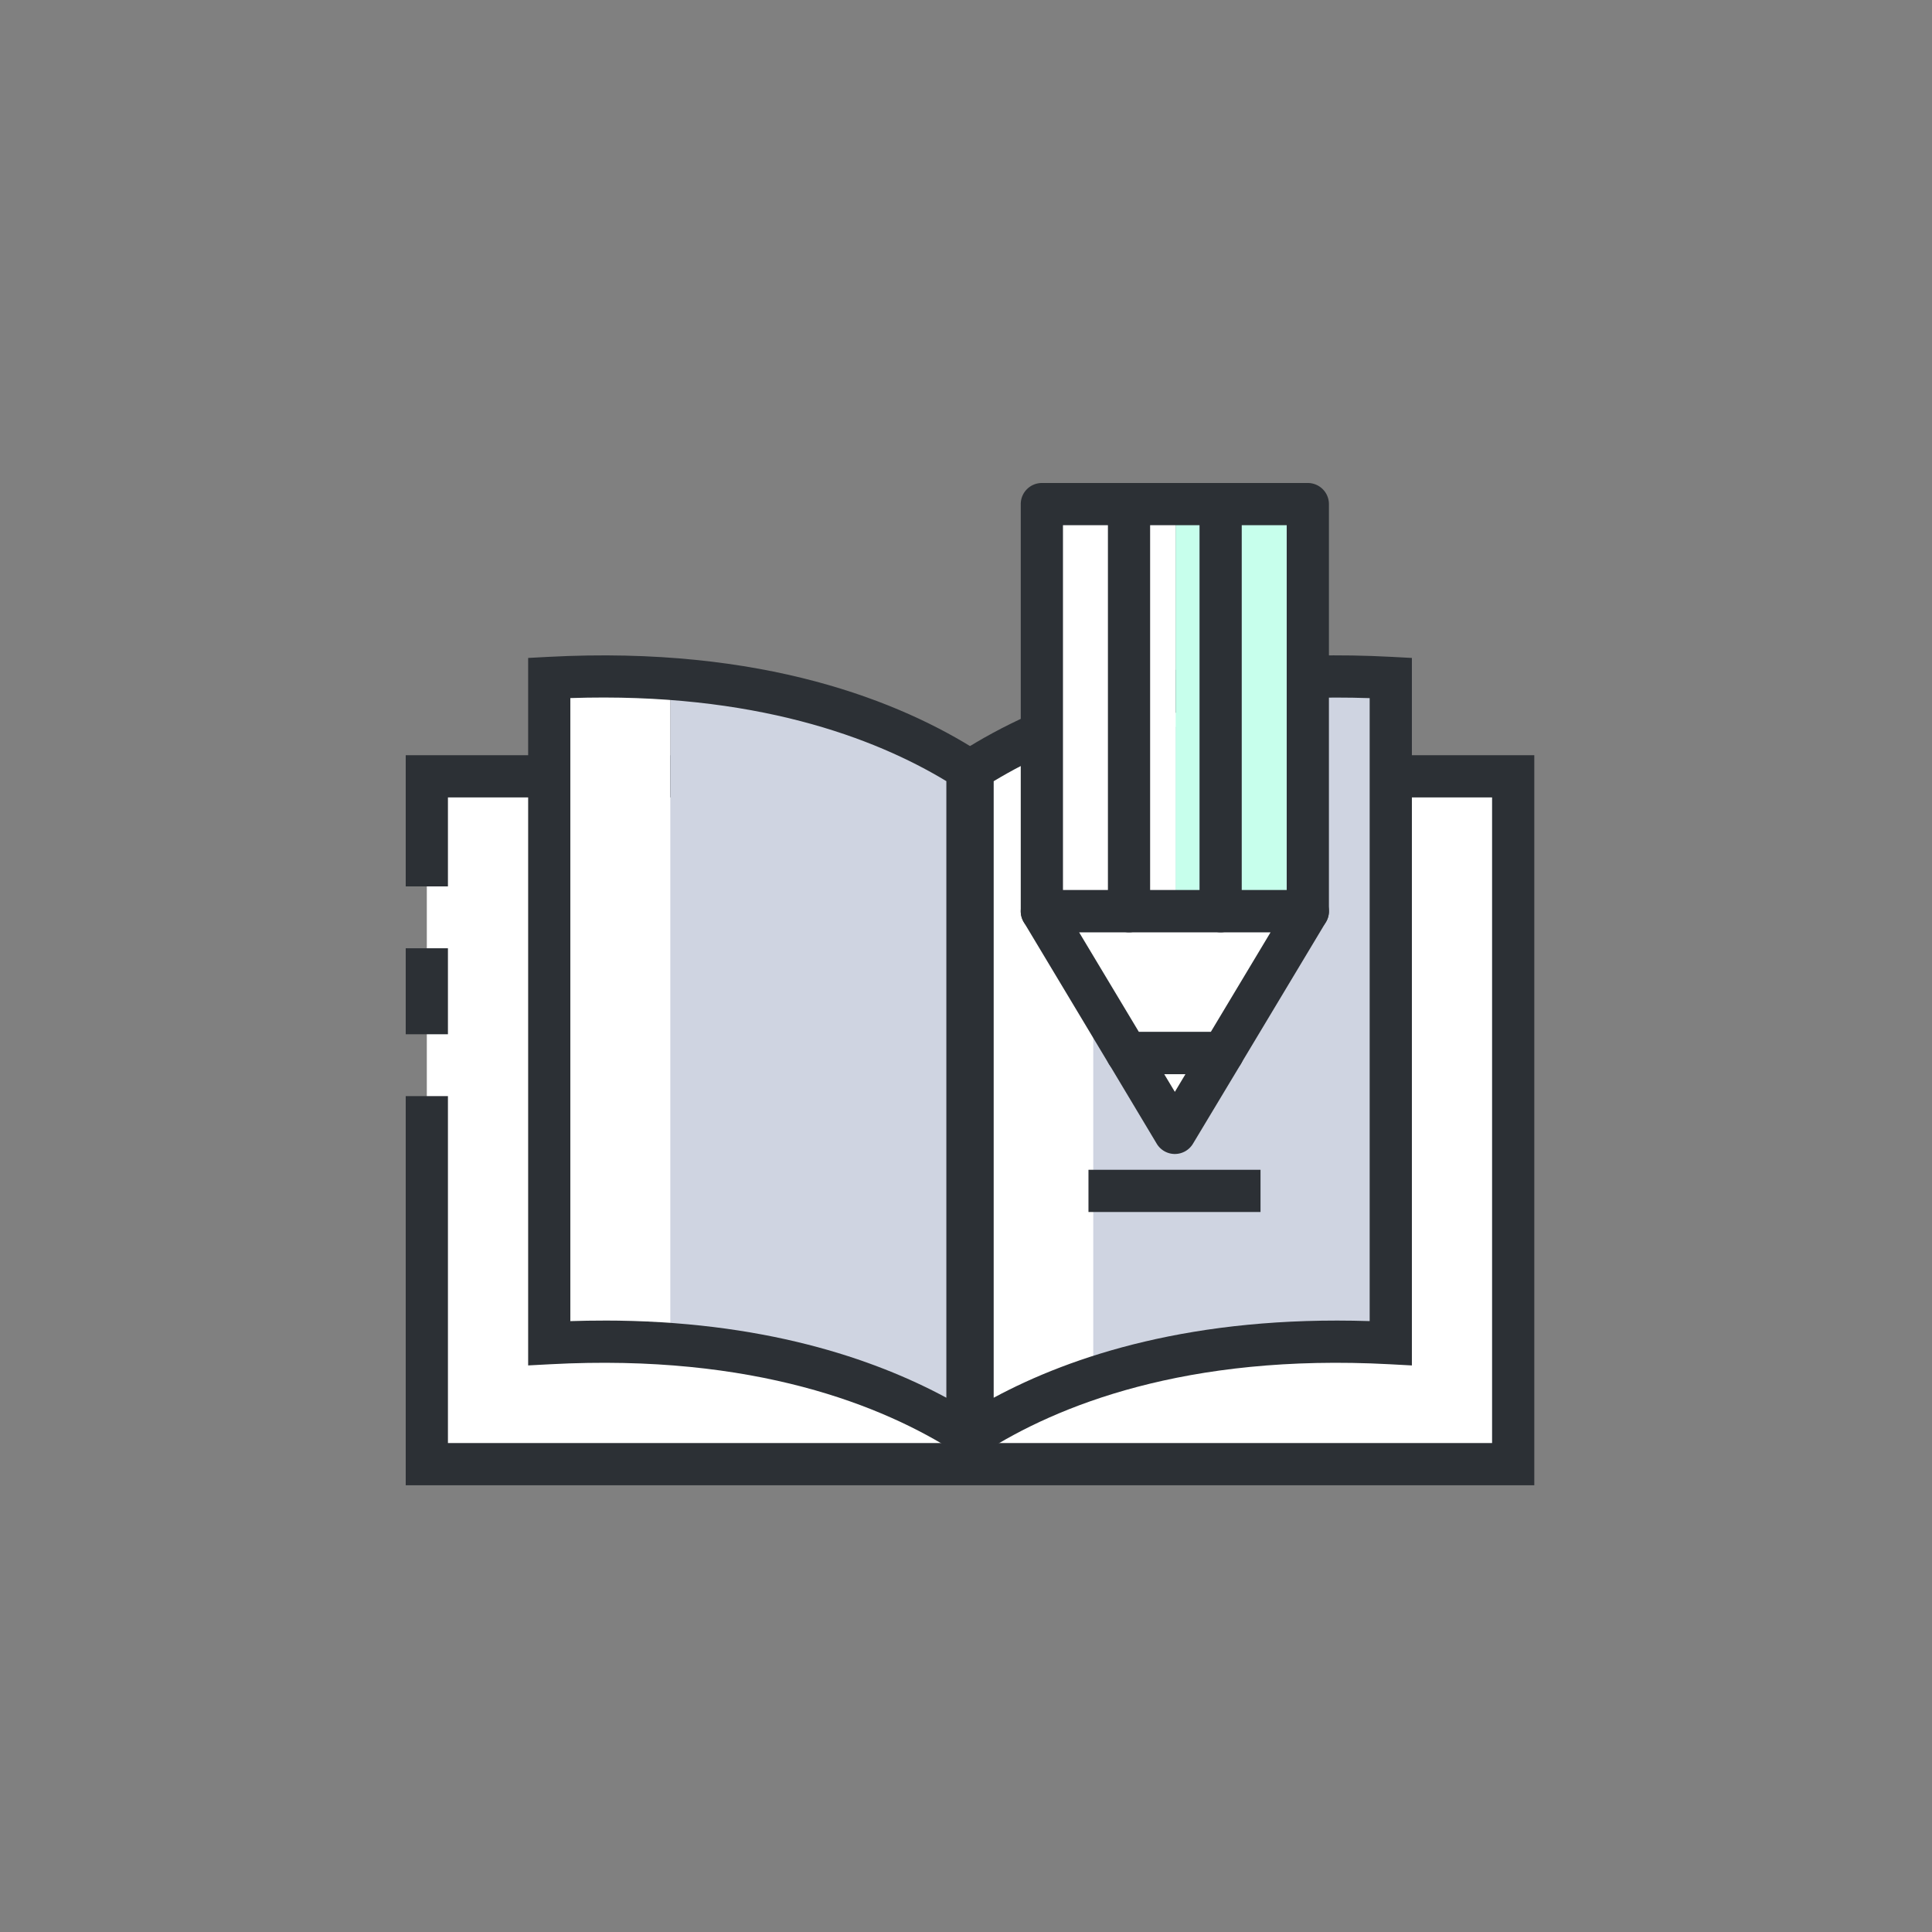
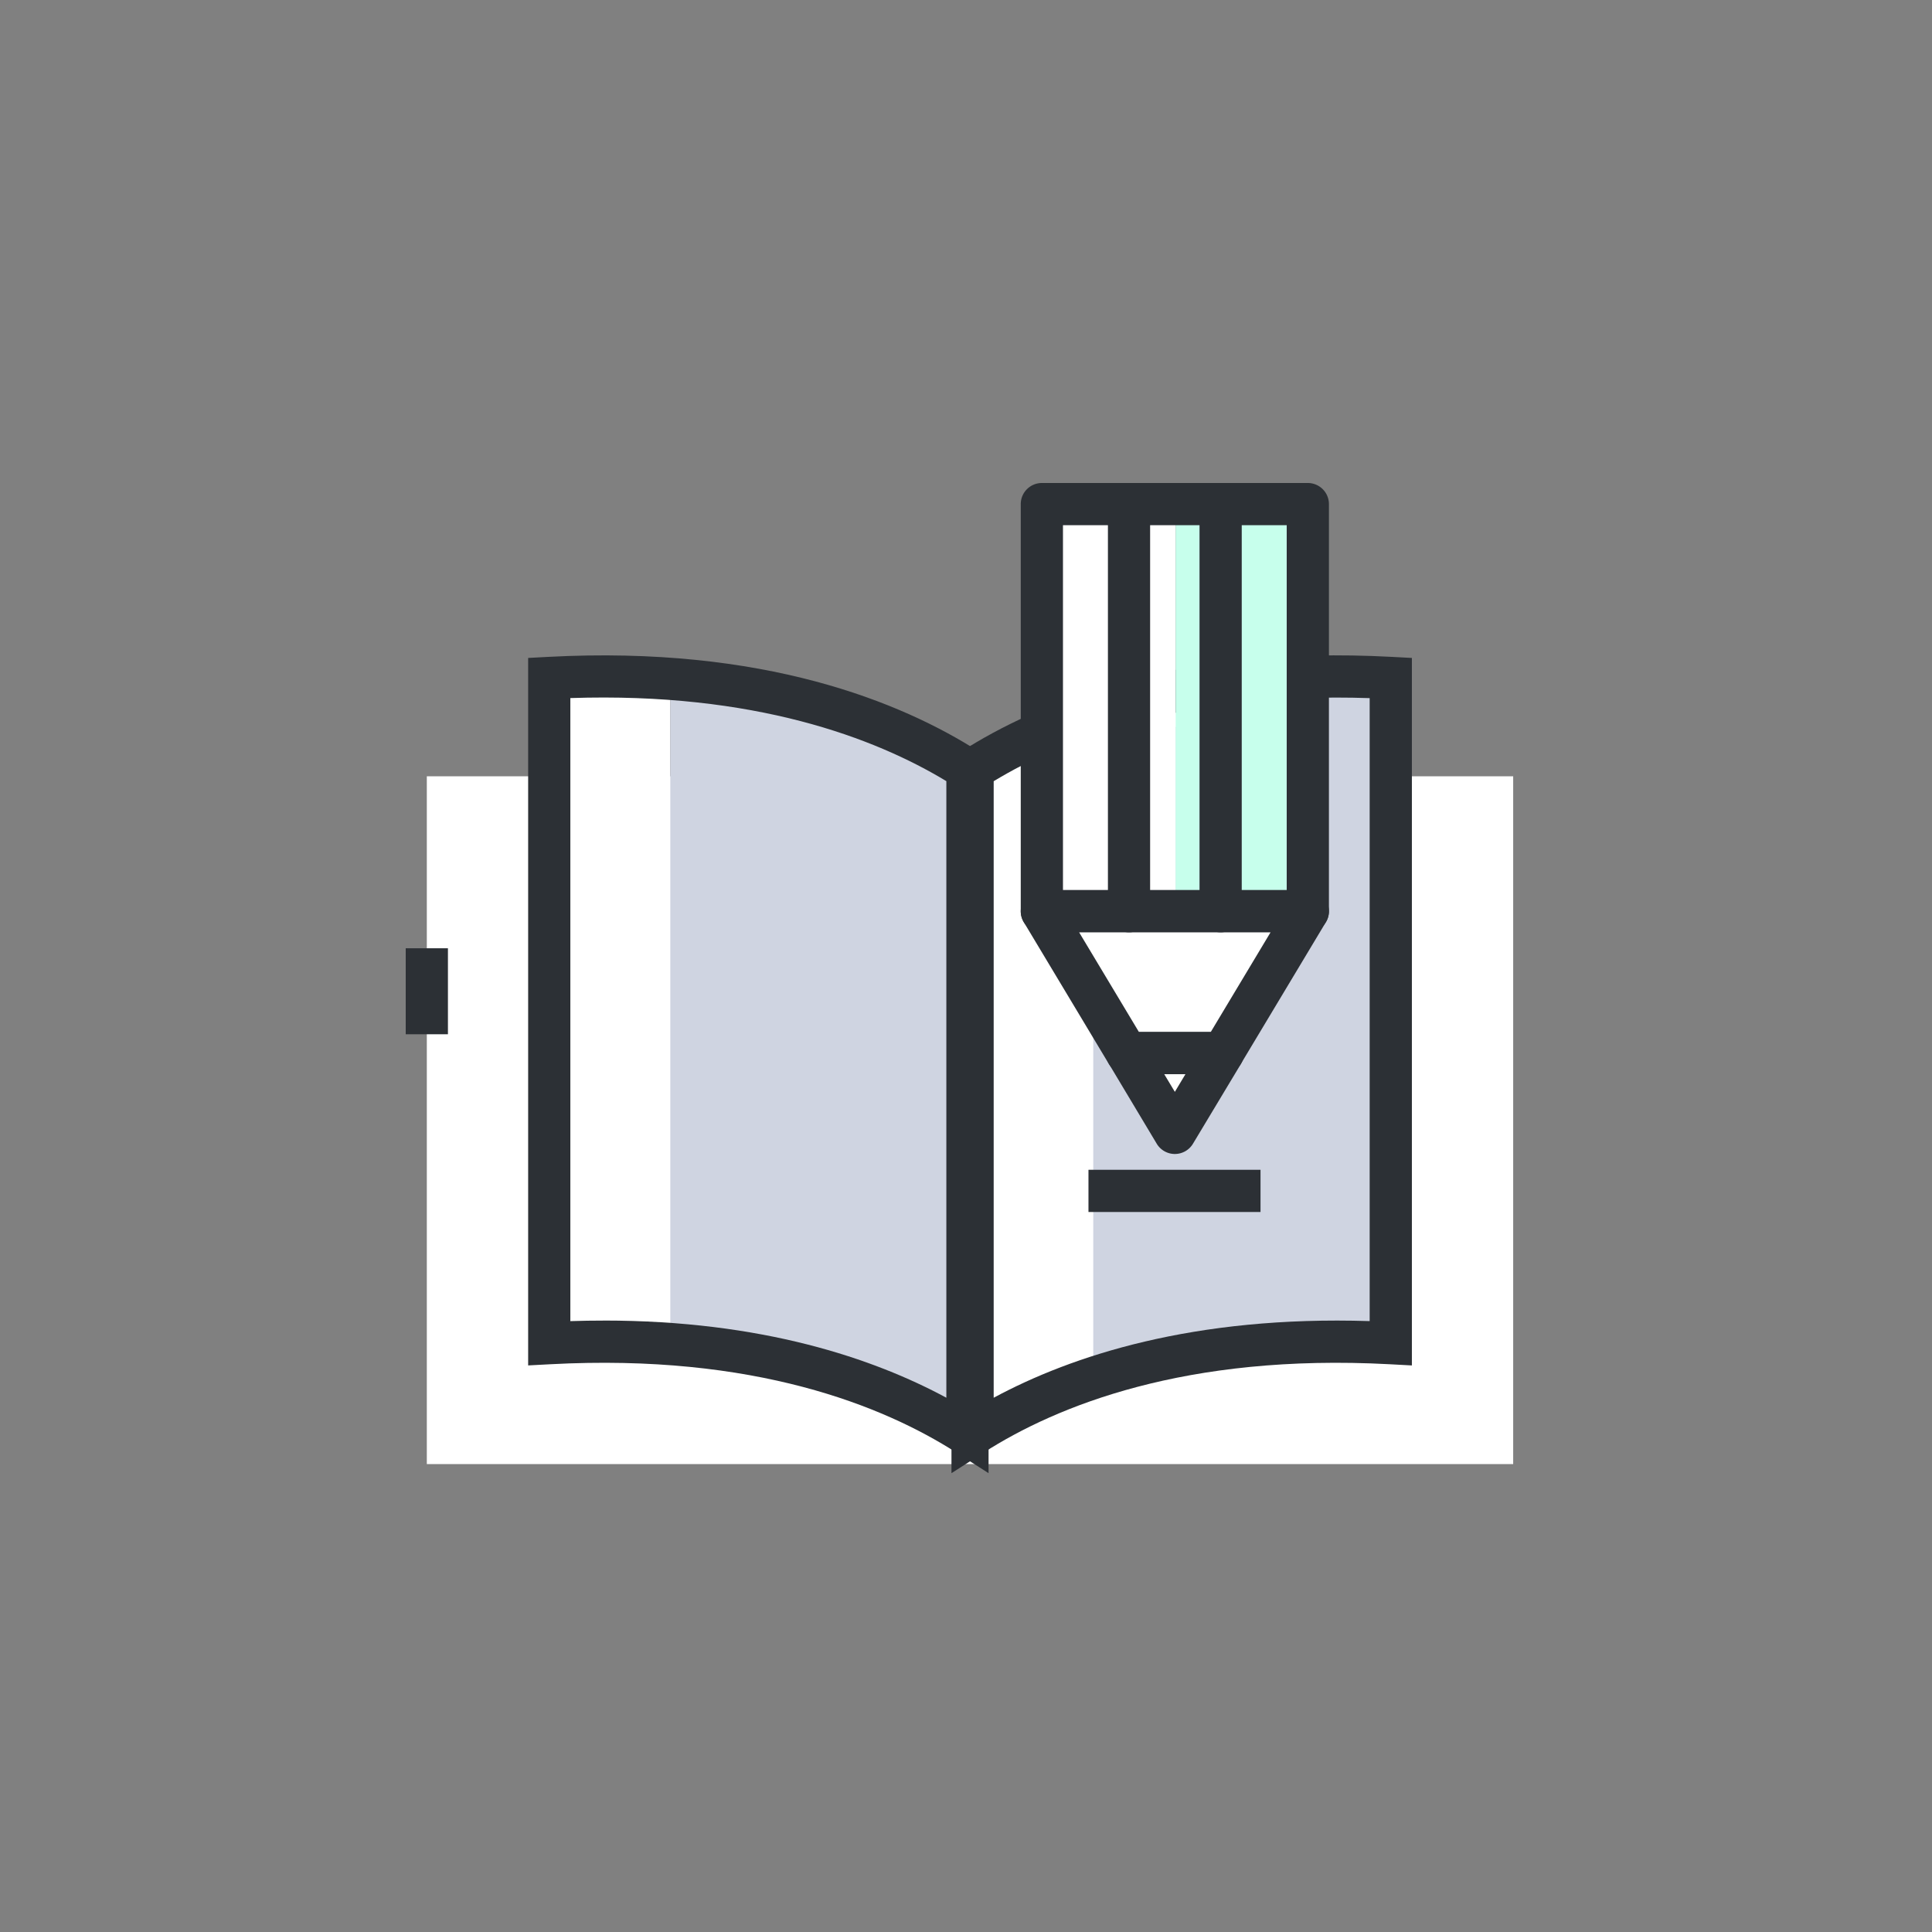
<svg xmlns="http://www.w3.org/2000/svg" width="100" height="100" viewBox="0 0 100 100">
  <rect x="0" y="0" width="100" height="100" fill="#808080" stroke="none" />
  <defs>
    <clipPath id="clip-path">
      <rect id="사각형_577" data-name="사각형 577" width="58.415" height="51.877" transform="translate(0 0)" fill="none" />
    </clipPath>
    <clipPath id="clip-ico_ib-toewon_02_05">
      <rect width="100" height="100" />
    </clipPath>
  </defs>
  <g id="ico_ib-toewon_02_05" clip-path="url(#clip-ico_ib-toewon_02_05)">
    <g id="그룹_298" data-name="그룹 298" transform="translate(21 25)">
      <path id="패스_1497" data-name="패스 1497" d="M1.092,20.881v-5.7h56.23v35.6H1.092V31.735" fill="#fff" />
-       <path id="패스_1498" data-name="패스 1498" d="M0,14.09v6.79H2.185V16.274H56.23V49.692H2.185V31.735H0V51.877H58.415V14.09Z" fill="#2c3035" />
-       <path id="패스_1499" data-name="패스 1499" d="M1.093,28.533v0Z" fill="#fff" />
      <rect id="사각형_573" data-name="사각형 573" width="2.185" height="4.451" transform="translate(0 24.082)" fill="#2c3035" />
      <g id="그룹_297" data-name="그룹 297">
        <g id="그룹_296" data-name="그룹 296" clip-path="url(#clip-path)">
          <path id="패스_1500" data-name="패스 1500" d="M13.695,44.522V10.141a49.812,49.812,0,0,0-6.266-.05V44.522a45.608,45.608,0,0,1,10.861.635c.107-.224.221-.445.342-.661-1.551-.066-3.188-.067-4.937.026" fill="#fff" />
          <path id="패스_1501" data-name="패스 1501" d="M29.076,14.825a32.477,32.477,0,0,0-15.381-4.684V44.522c1.749-.093,3.387-.092,4.938-.026-.122.216-.236.437-.343.661a30.173,30.173,0,0,1,10.786,4.1Z" fill="#cfd4e1" />
          <path id="패스_1502" data-name="패스 1502" d="M30.168,51.251l-1.681-1.075c-3.742-2.393-10.423-5.129-21-4.563l-1.15.061V9.055L7.371,9c11.156-.594,18.281,2.338,22.293,4.9l.5.322Zm-19.921-7.9c8.194,0,13.958,1.958,17.736,3.995V15.432c-3.693-2.232-9.928-4.618-19.462-4.3V43.381q.88-.029,1.726-.028" fill="#2c3035" />
          <path id="패스_1503" data-name="패스 1503" d="M50.987,10.139V10.09c-10.615-.567-17.5,2.081-21.646,4.735v34.43a28.017,28.017,0,0,1,6.242-2.933v-31.5a32.477,32.477,0,0,1,15.4-4.686" fill="#fff" />
          <path id="패스_1504" data-name="패스 1504" d="M50.987,44.522V10.14a32.478,32.478,0,0,0-15.4,4.685v31.5a41.407,41.407,0,0,1,15.4-1.8" fill="#cfd4e1" />
          <path id="패스_1505" data-name="패스 1505" d="M28.248,51.251V14.226l.5-.322C32.764,11.337,39.888,8.4,51.045,9l1.034.055v36.62l-1.15-.062c-10.578-.566-17.258,2.17-21,4.563Zm2.185-35.82V47.347c4.038-2.176,10.349-4.259,19.461-3.967V11.135c-9.532-.319-15.768,2.064-19.461,4.3" fill="#2c3035" />
          <rect id="사각형_574" data-name="사각형 574" width="6.926" height="21.073" transform="translate(32.926 1.092)" fill="#fff" />
          <rect id="사각형_575" data-name="사각형 575" width="6.841" height="21.073" transform="translate(39.852 1.092)" fill="#c7ffec" />
          <path id="패스_1506" data-name="패스 1506" d="M32.926,23.258a1.093,1.093,0,0,1-1.092-1.092V1.093A1.093,1.093,0,0,1,32.927,0H46.692a1.093,1.093,0,0,1,1.093,1.093V22.165a1.093,1.093,0,0,1-1.093,1.093Zm13.766-1.093h0ZM34.019,2.185V21.073H45.6V2.185Z" fill="#2c3035" />
          <path id="패스_1507" data-name="패스 1507" d="M46.693,22.165H32.926l4.405,7.341h4.956Z" fill="#fff" />
          <path id="패스_1508" data-name="패스 1508" d="M42.288,30.6H37.332a1.094,1.094,0,0,1-.937-.53L31.99,22.728a1.093,1.093,0,0,1,.936-1.655H46.693a1.092,1.092,0,0,1,.937,1.654L43.224,30.07a1.093,1.093,0,0,1-.936.53M37.95,28.415h3.719l3.094-5.157H34.856Z" fill="#2c3035" />
          <path id="패스_1509" data-name="패스 1509" d="M42.287,29.507H37.331l2.478,4.13Z" fill="#fff" />
          <path id="패스_1510" data-name="패스 1510" d="M39.81,34.73a1.093,1.093,0,0,1-.937-.53L36.4,30.07a1.093,1.093,0,0,1,.936-1.655h4.956a1.093,1.093,0,0,1,.937,1.655L40.747,34.2a1.093,1.093,0,0,1-.937.53m-.549-4.13.549.914.548-.914Z" fill="#2c3035" />
          <line id="선_62" data-name="선 62" y1="21.073" x2="0.001" transform="translate(42.18 1.092)" fill="#fff" />
          <path id="패스_1511" data-name="패스 1511" d="M42.179,23.257h0a1.092,1.092,0,0,1-1.092-1.092V1.092a1.092,1.092,0,0,1,2.185,0V22.165a1.092,1.092,0,0,1-1.092,1.092" fill="#2c3035" />
          <line id="선_63" data-name="선 63" y1="21.073" transform="translate(37.438 1.092)" fill="#fff" />
          <path id="패스_1512" data-name="패스 1512" d="M37.438,23.257a1.092,1.092,0,0,1-1.092-1.092V1.092a1.092,1.092,0,1,1,2.184,0V22.165a1.092,1.092,0,0,1-1.092,1.092" fill="#2c3035" />
          <rect id="사각형_576" data-name="사각형 576" width="8.905" height="2.185" transform="translate(35.339 35.548)" fill="#2c3035" />
        </g>
      </g>
    </g>
  </g>
</svg>